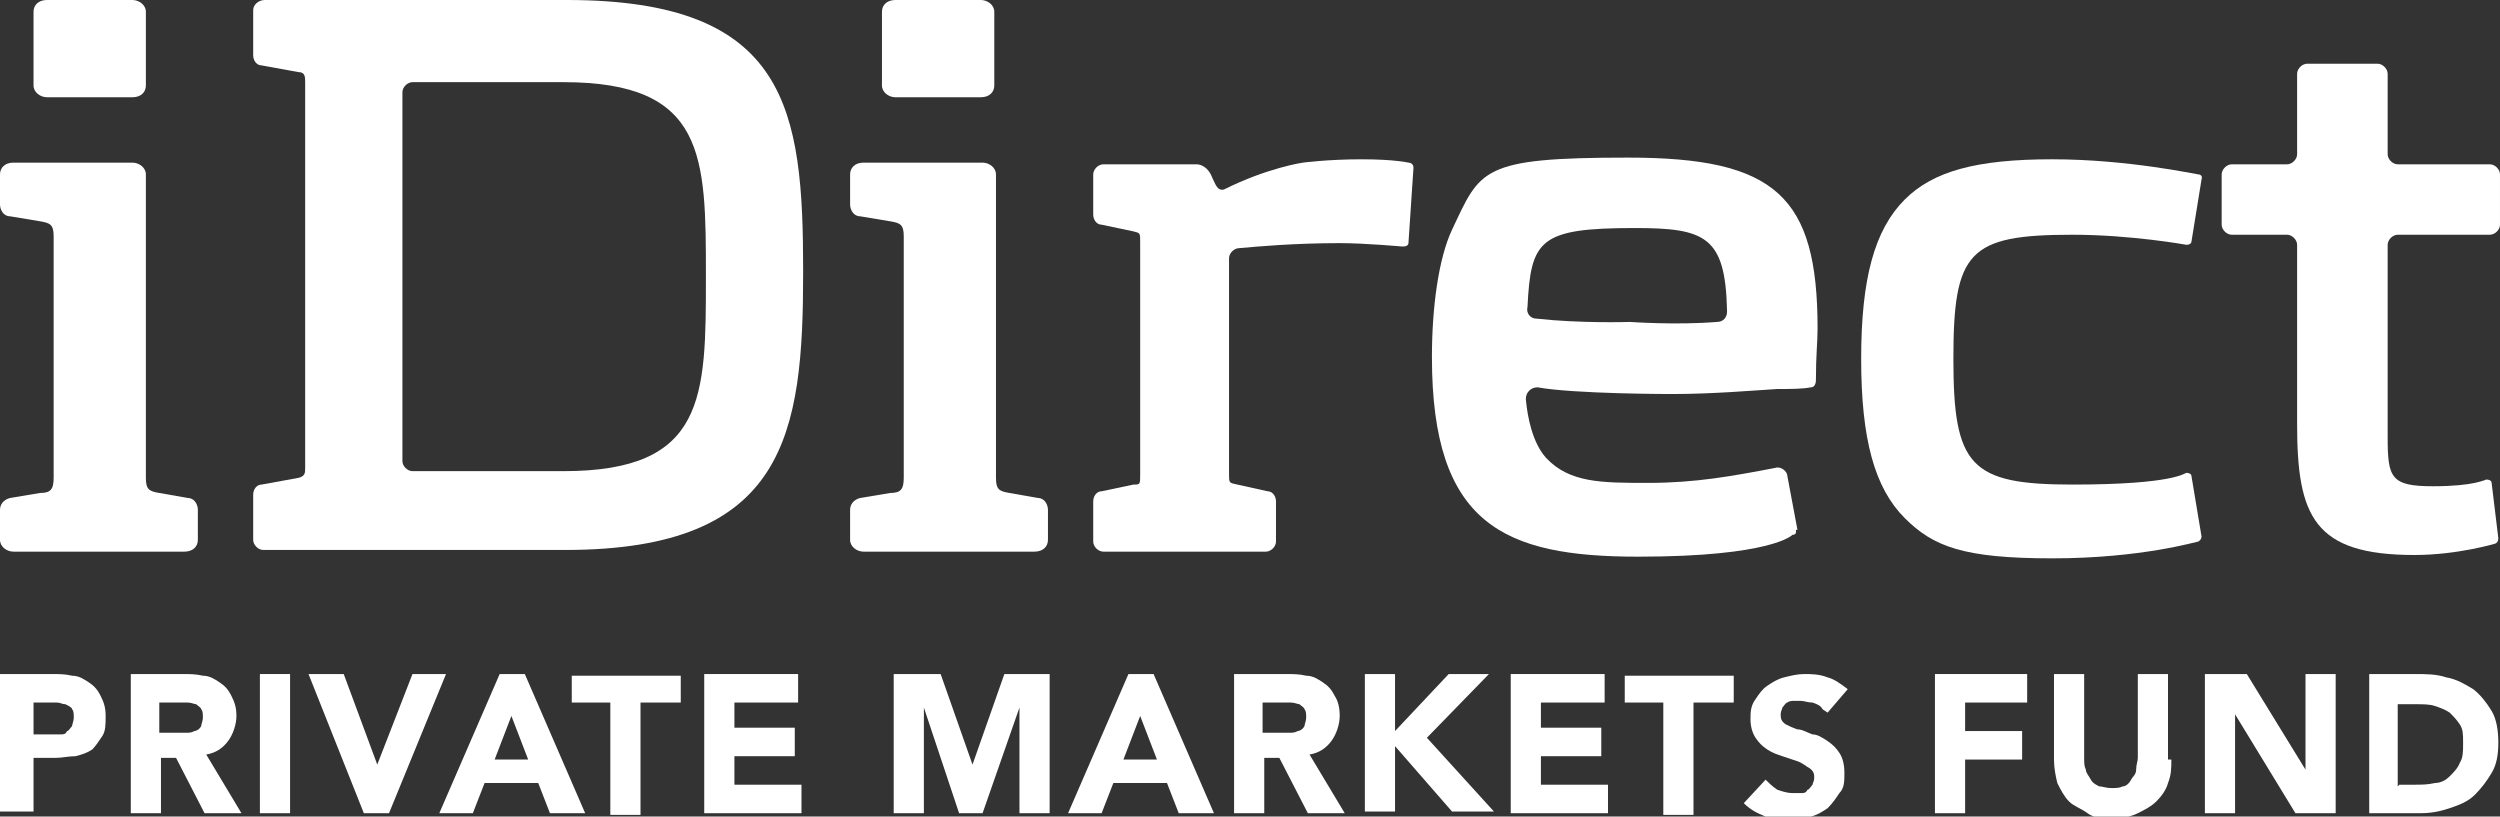
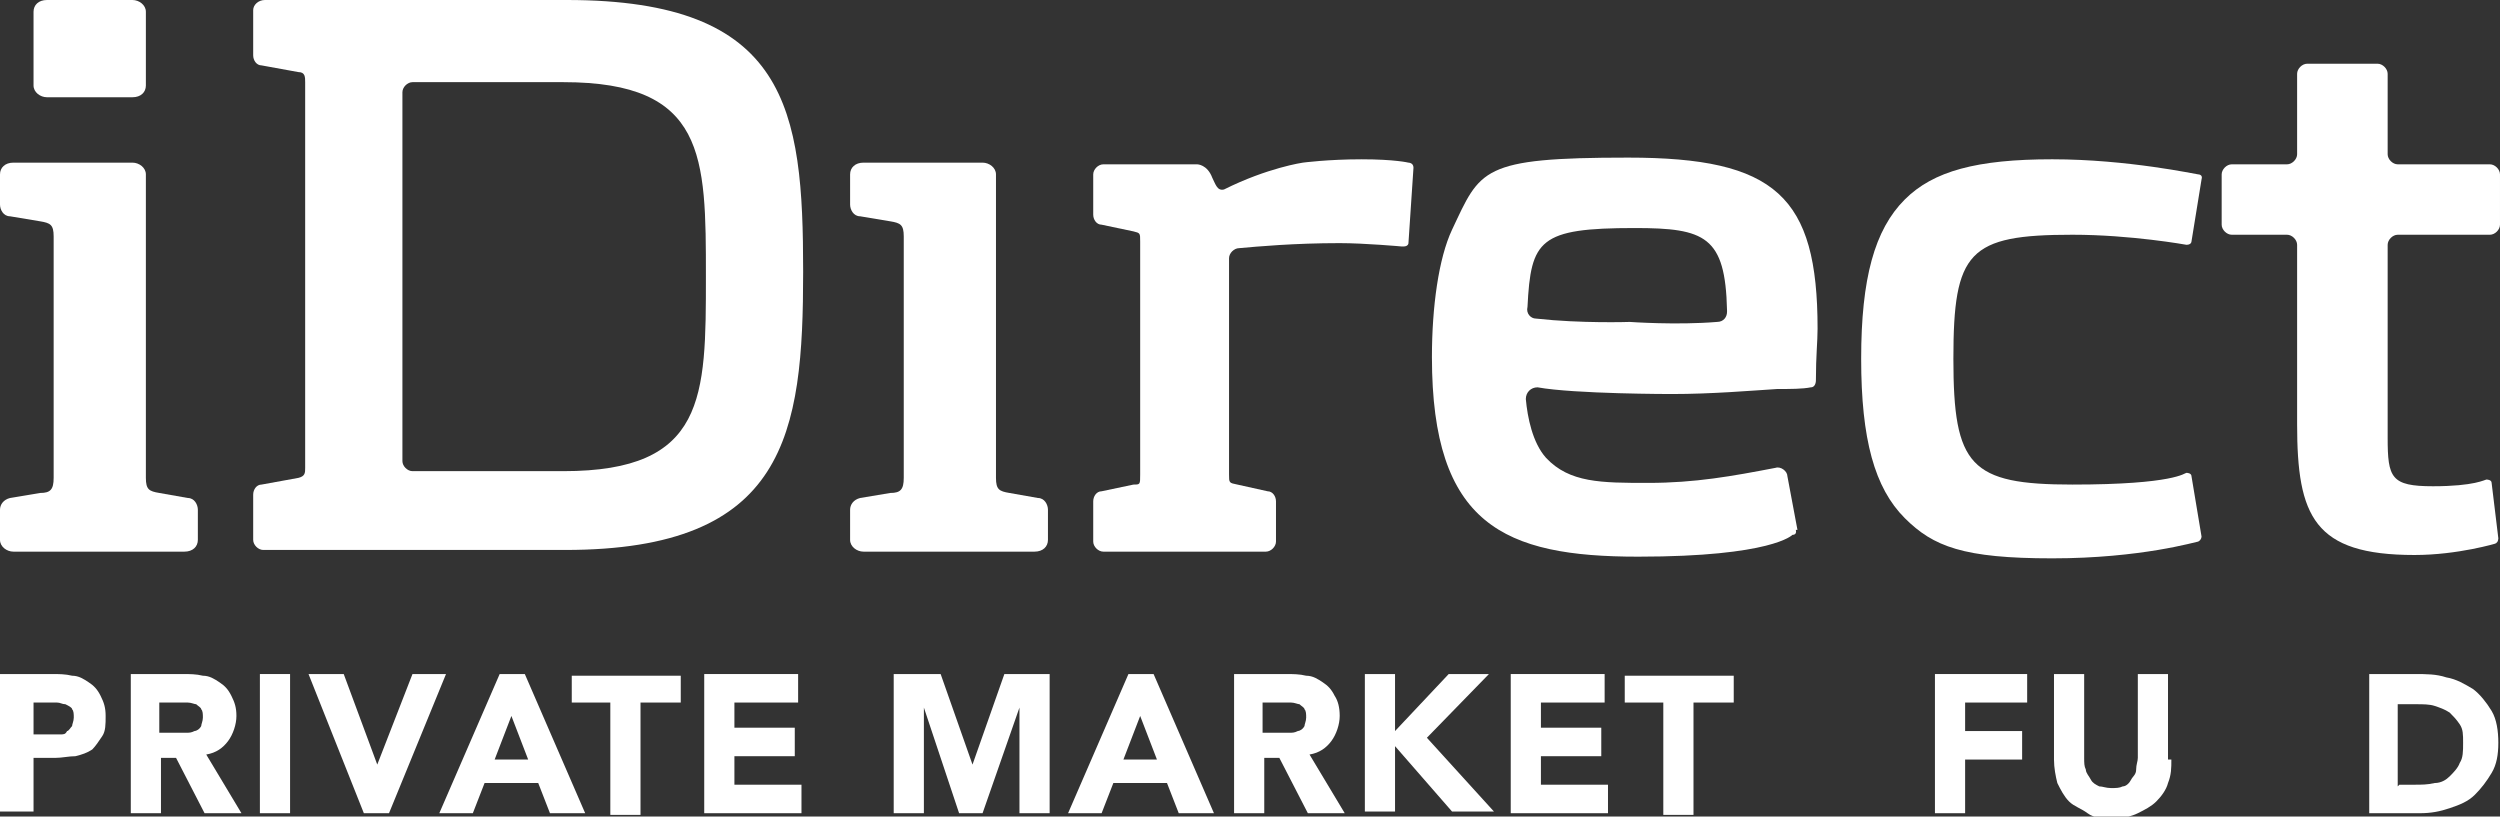
<svg xmlns="http://www.w3.org/2000/svg" id="iDirect-Private-Markets-Fund" width="149.1" height="48.7" viewBox="0 0 149.1 48.7">
  <rect x="0" y="0" width="149.1" height="48.7" fill="#333333" stroke="none" />
  <defs>
    <style>.cls-1{fill:#fff;}</style>
  </defs>
  <path class="cls-1" d="M0,40.2h3.1c.4,0,.8,0,1.2.1.4,0,.7.2,1,.4.3.2.5.4.7.8s.3.7.3,1.2,0,.9-.2,1.2c-.2.3-.4.6-.6.8-.3.2-.6.3-1,.4-.4,0-.8.1-1.2.1h-1.3v3.2H0v-8.3ZM1.9,43.8h1.2c.2,0,.3,0,.5,0s.3,0,.4-.2c.1,0,.2-.2.3-.3,0-.1.1-.3.1-.5s0-.4-.1-.5c0-.1-.2-.2-.4-.3-.2,0-.3-.1-.5-.1s-.4,0-.5,0h-.9v2Z" />
  <path class="cls-1" d="M7.7,40.2h3.2c.4,0,.8,0,1.2.1.4,0,.7.2,1,.4.3.2.5.4.7.8s.3.7.3,1.2-.2,1.1-.5,1.5c-.3.4-.7.7-1.3.8l2.1,3.5h-2.2l-1.7-3.3h-.9v3.3h-1.8v-8.3ZM9.5,43.7h1.1c.2,0,.3,0,.5,0,.2,0,.3,0,.5-.1.1,0,.3-.1.4-.3,0-.1.1-.3.1-.5s0-.4-.1-.5c0-.1-.2-.2-.3-.3-.1,0-.3-.1-.5-.1s-.3,0-.5,0h-1.2v1.9Z" />
  <path class="cls-1" d="M15.5,40.2h1.8v8.3h-1.8v-8.3Z" />
  <path class="cls-1" d="M18.4,40.2h2.1l2,5.4h0l2.1-5.4h2l-3.4,8.3h-1.5l-3.3-8.3Z" />
  <path class="cls-1" d="M29.8,40.2h1.5l3.6,8.3h-2.1l-.7-1.8h-3.2l-.7,1.8h-2l3.6-8.3ZM30.5,42.7l-1,2.6h2l-1-2.6Z" />
  <path class="cls-1" d="M36.5,41.9h-2.4v-1.6h6.5v1.6h-2.4v6.7h-1.8v-6.7Z" />
  <path class="cls-1" d="M42,40.2h5.6v1.7h-3.8v1.5h3.6v1.7h-3.6v1.7h4v1.7h-5.8v-8.3Z" />
  <path class="cls-1" d="M53.3,40.2h2.8l1.9,5.4h0l1.9-5.4h2.7v8.3h-1.8v-6.3h0l-2.2,6.3h-1.4l-2.1-6.3h0v6.3h-1.8v-8.3Z" />
  <path class="cls-1" d="M67.3,40.2h1.5l3.6,8.3h-2.1l-.7-1.8h-3.2l-.7,1.8h-2l3.6-8.3ZM68,42.7l-1,2.6h2l-1-2.6Z" />
  <path class="cls-1" d="M73.5,40.2h3.2c.4,0,.8,0,1.2.1.4,0,.7.2,1,.4.3.2.5.4.7.8.2.3.3.7.3,1.2s-.2,1.1-.5,1.5c-.3.4-.7.7-1.3.8l2.1,3.5h-2.2l-1.7-3.3h-.9v3.3h-1.8v-8.3ZM75.3,43.7h1.1c.2,0,.3,0,.5,0,.2,0,.3,0,.5-.1.1,0,.3-.1.4-.3,0-.1.1-.3.1-.5s0-.4-.1-.5c0-.1-.2-.2-.3-.3-.1,0-.3-.1-.5-.1-.2,0-.3,0-.5,0h-1.2v1.9Z" />
  <path class="cls-1" d="M81.4,40.2h1.8v3.4l3.2-3.4h2.4l-3.7,3.8,4,4.4h-2.5l-3.4-3.9v3.9h-1.8v-8.3Z" />
  <path class="cls-1" d="M90.1,40.2h5.6v1.7h-3.8v1.5h3.6v1.7h-3.6v1.7h4v1.7h-5.8v-8.3Z" />
  <path class="cls-1" d="M99.3,41.9h-2.4v-1.6h6.5v1.6h-2.4v6.7h-1.8v-6.7Z" />
-   <path class="cls-1" d="M108.7,42.3c-.1-.2-.3-.3-.6-.4-.3,0-.5-.1-.7-.1s-.3,0-.4,0-.3,0-.4.1c-.1,0-.2.2-.3.3,0,.1-.1.2-.1.4,0,.2,0,.4.3.6.2.1.4.2.7.3.3,0,.6.2.9.3.3,0,.6.2.9.4.3.2.5.4.7.7.2.3.3.7.3,1.2s0,.9-.3,1.2c-.2.3-.4.6-.7.9-.3.2-.6.4-1,.5-.4.1-.8.2-1.2.2s-1,0-1.5-.2c-.5-.2-.9-.4-1.3-.8l1.3-1.4c.2.2.4.4.7.6.3.1.6.2.9.2s.3,0,.5,0c.2,0,.3,0,.4-.2.1,0,.2-.2.3-.3,0-.1.1-.2.1-.4,0-.2,0-.4-.3-.6-.2-.1-.4-.3-.7-.4-.3-.1-.6-.2-.9-.3-.3-.1-.6-.2-.9-.4-.3-.2-.5-.4-.7-.7-.2-.3-.3-.7-.3-1.1s0-.8.3-1.2c.2-.3.4-.6.7-.8.3-.2.6-.4,1-.5s.8-.2,1.2-.2.9,0,1.4.2c.4.1.8.4,1.2.7l-1.2,1.4Z" />
  <path class="cls-1" d="M115.4,40.2h5.5v1.7h-3.7v1.7h3.4v1.7h-3.4v3.2h-1.8v-8.3Z" />
  <path class="cls-1" d="M129.5,45.3c0,.5,0,.9-.2,1.4-.1.4-.4.8-.7,1.1-.3.3-.7.5-1.1.7-.4.2-.9.3-1.5.3s-1.1,0-1.5-.3-.8-.4-1.1-.7-.5-.7-.7-1.1c-.1-.4-.2-.9-.2-1.4v-5.1h1.8v5c0,.3,0,.5.1.7,0,.2.2.4.3.6.1.2.3.3.5.4.2,0,.4.1.7.1s.5,0,.7-.1c.2,0,.4-.2.5-.4.1-.2.3-.3.3-.6s.1-.5.1-.7v-5h1.8v5.1Z" />
-   <path class="cls-1" d="M131.5,40.2h2.5l3.5,5.7h0v-5.7h1.8v8.3h-2.4l-3.6-5.9h0v5.9h-1.8v-8.3Z" />
  <path class="cls-1" d="M141.3,40.2h2.7c.7,0,1.3,0,1.9.2.6.1,1.1.4,1.6.7.4.3.8.8,1.1,1.3.3.5.4,1.2.4,1.9s-.1,1.3-.4,1.8c-.3.5-.6.9-1,1.3s-.9.6-1.5.8c-.6.2-1.1.3-1.8.3h-3v-8.3ZM143.1,46.8h.9c.4,0,.8,0,1.2-.1.4,0,.7-.2.9-.4s.5-.5.6-.8c.2-.3.2-.7.2-1.2s0-.8-.2-1.1c-.2-.3-.4-.5-.6-.7-.3-.2-.6-.3-.9-.4s-.7-.1-1.1-.1h-1.1v4.9Z" />
  <path class="cls-1" d="M33.8,0H15.8C15.4,0,15.1.3,15.1.6v2.7c0,.3.2.6.5.6l2.2.4c.4,0,.4.3.4.6v23c0,.3,0,.5-.4.6l-2.2.4c-.3,0-.5.3-.5.6v2.7c0,.3.3.6.6.6h18c13.2,0,14.2-6.9,14.2-16.6S47,0,33.8,0h0ZM24,5.5c0-.3.3-.6.6-.6h9c8.5,0,8.5,4.4,8.5,11.6s0,11.6-8.5,11.6h-9c-.3,0-.6-.3-.6-.6V5.5Z" />
  <path class="cls-1" d="M83.6,14.7s-2.2-.2-3.7-.2c-2.7,0-4.9.2-6,.3-.3,0-.6.3-.6.6v12.9c0,.5,0,.5.5.6l1.8.4c.3,0,.5.3.5.6v2.4c0,.3-.3.6-.6.6h-9.7c-.3,0-.6-.3-.6-.6v-2.4c0-.3.2-.6.5-.6l1.9-.4c.4,0,.4,0,.4-.6v-13.9c0-.5,0-.5-.4-.6l-1.9-.4c-.3,0-.5-.3-.5-.6v-2.4c0-.3.3-.6.6-.6h5.6s.6,0,.9.8c.2.4.3.8.7.7,2.6-1.3,4.7-1.6,4.7-1.6,0,0,1.5-.2,3.5-.2s2.8.2,2.8.2c0,0,.3,0,.3.3l-.3,4.5s0,.2-.3.2h0Z" />
  <path class="cls-1" d="M107.2,31.6l-.6-3.2c0-.3-.4-.6-.7-.5h0c-2.6.5-4.8.9-7.6.9s-4.7,0-6.1-1.5c-.8-.9-1.1-2.4-1.2-3.5,0-.4.3-.7.7-.7,2.2.4,8,.4,8,.4,2.4,0,4.7-.2,6.3-.3.8,0,1.5,0,2-.1.3,0,.3-.4.3-.4,0-1.5.1-2.3.1-3.1,0-7.9-2.5-10.2-11.3-10.2s-8.8.7-10.5,4.3c-.8,1.7-1.2,4.6-1.2,7.6,0,10,4.3,11.9,12.3,11.9s9.2-1.3,9.2-1.3c.3,0,.2-.3.2-.3h0ZM103,18.6c0,.3-.2.6-.6.6-2.4.2-5.2,0-5.2,0s-2.9.1-5.6-.2c-.3,0-.6-.3-.5-.7.2-4,.7-4.7,6.4-4.7,4.2,0,5.4.5,5.5,4.9h0Z" />
  <path class="cls-1" d="M131.1,32.3c-.1,0-3.4,1-8.7,1s-7.1-.7-8.8-2.4c-1.8-1.8-2.6-4.7-2.6-9.5s.8-7.7,2.6-9.5c1.7-1.7,4.3-2.4,8.8-2.4s8.6.9,8.7.9c0,0,.3,0,.2.3l-.6,3.7s0,.2-.3.2c0,0-3.3-.6-6.8-.6-6.2,0-7.1,1-7.1,7.4s1,7.5,7.1,7.5,6.7-.7,6.8-.7c0,0,.3,0,.3.2l.6,3.6c0,0,0,.2-.2.3h0Z" />
  <path class="cls-1" d="M148.9,32.4c0,0-2.3.7-4.9.7-6,0-7-2.3-7-7.8v-10.7c0-.3-.3-.6-.6-.6h-3.3c-.3,0-.6-.3-.6-.6v-3c0-.3.3-.6.6-.6h3.3c.3,0,.6-.3.6-.6v-4.8c0-.3.3-.6.6-.6h4.2c.3,0,.6.3.6.6v4.8c0,.3.3.6.6.6h5.5c.3,0,.6.3.6.6v3c0,.3-.3.6-.6.6h-5.5c-.3,0-.6.3-.6.6v11.5c0,2.4.2,2.9,2.7,2.9s3.1-.4,3.2-.4c0,0,.3,0,.3.2l.4,3.3s0,.3-.2.3h0Z" />
  <path class="cls-1" d="M0,32.2v-1.8c0-.3.2-.6.6-.7l1.8-.3c.6,0,.8-.2.8-.9v-14.4c0-.7-.2-.8-.8-.9l-1.8-.3c-.4,0-.6-.4-.6-.7v-1.8c0-.4.3-.7.8-.7h7.1c.4,0,.8.3.8.7v18.1c0,.7.2.8.8.9l1.7.3c.4,0,.6.4.6.7v1.8c0,.4-.3.7-.8.7H.8c-.4,0-.8-.3-.8-.7H0Z" />
  <path class="cls-1" d="M2,5.1V.7c0-.4.3-.7.8-.7h5.1c.4,0,.8.3.8.7v4.4c0,.4-.3.7-.8.7H2.8c-.4,0-.8-.3-.8-.7Z" />
  <path class="cls-1" d="M50.7,32.2v-1.8c0-.3.2-.6.6-.7l1.8-.3c.6,0,.8-.2.8-.9v-14.4c0-.7-.2-.8-.8-.9l-1.8-.3c-.4,0-.6-.4-.6-.7v-1.8c0-.4.3-.7.8-.7h7.1c.4,0,.8.3.8.7v18.1c0,.7.2.8.8.9l1.7.3c.4,0,.6.4.6.7v1.8c0,.4-.3.7-.8.7h-10.2c-.4,0-.8-.3-.8-.7h0Z" />
-   <path class="cls-1" d="M52.6,5.1V.7c0-.4.3-.7.8-.7h5.1c.4,0,.8.3.8.7v4.4c0,.4-.3.7-.8.7h-5.1c-.4,0-.8-.3-.8-.7Z" />
</svg>